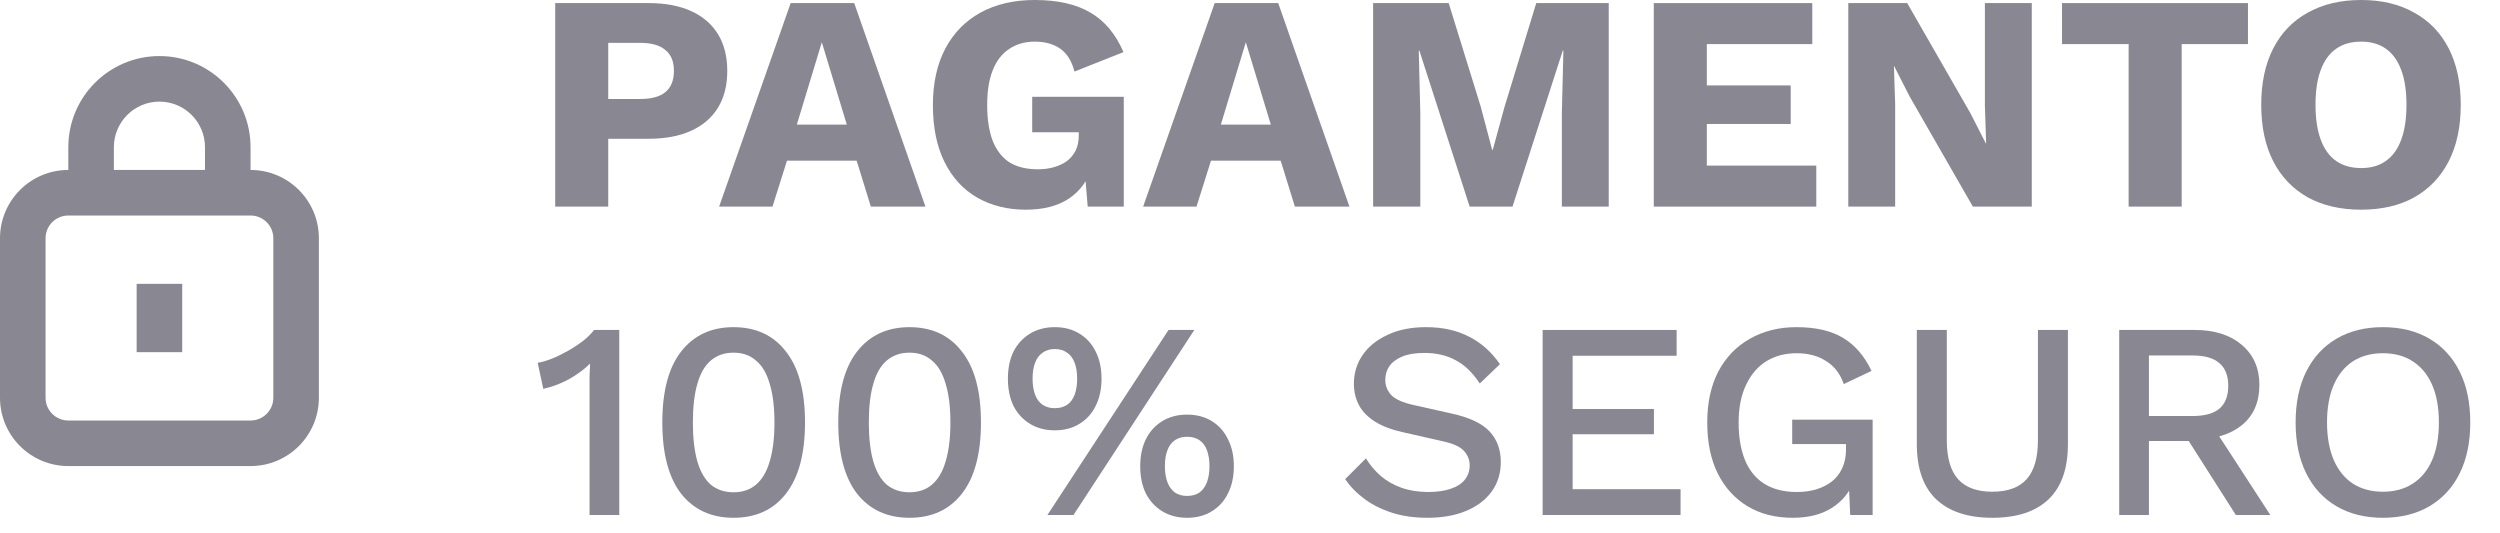
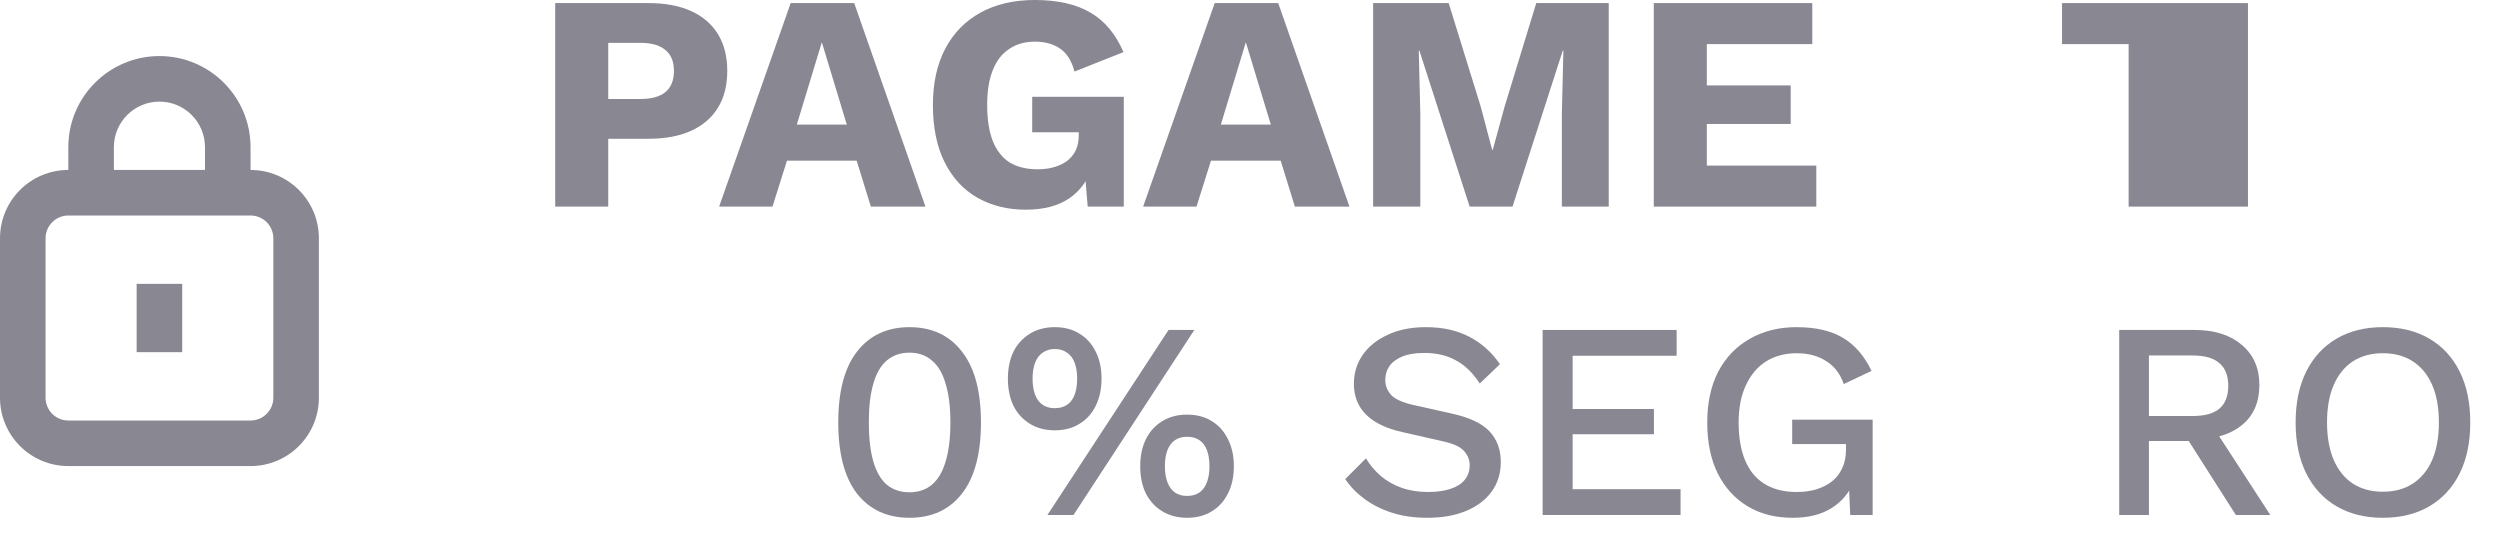
<svg xmlns="http://www.w3.org/2000/svg" width="291" height="62" viewBox="0 0 291 62" fill="none">
  <g clip-path="url(#clip0_294_1177)">
    <path fill-rule="evenodd" clip-rule="evenodd" d="M31.816 46.296V27.737C31.816 26.273 30.629 25.085 29.165 25.085H7.954C6.49 25.085 5.303 26.273 5.303 27.737V46.296C5.303 47.76 6.49 48.947 7.954 48.947H29.165C30.629 48.947 31.816 47.76 31.816 46.296ZM37.118 27.737V46.296C37.118 50.689 33.557 54.25 29.165 54.25H7.954C3.561 54.25 -1.92017e-07 50.689 0 46.296L8.1125e-07 27.737C1.00327e-06 23.344 3.561 19.783 7.954 19.783H29.165C33.557 19.783 37.118 23.344 37.118 27.737Z" fill="#898792" />
    <path fill-rule="evenodd" clip-rule="evenodd" d="M18.558 11.829C15.63 11.829 13.256 14.203 13.256 17.132V22.434H7.953V17.132C7.953 11.274 12.701 6.526 18.558 6.526C24.416 6.526 29.164 11.274 29.164 17.132V22.434H23.861V17.132C23.861 14.203 21.487 11.829 18.558 11.829Z" fill="#898792" />
    <path fill-rule="evenodd" clip-rule="evenodd" d="M21.209 33.039V40.993H15.906V33.039H21.209Z" fill="#898792" />
    <path d="M75.501 0.359C77.439 0.359 79.091 0.67 80.455 1.292C81.819 1.914 82.859 2.812 83.577 3.984C84.295 5.157 84.654 6.581 84.654 8.256C84.654 9.931 84.295 11.355 83.577 12.527C82.859 13.7 81.819 14.597 80.455 15.219C79.091 15.842 77.439 16.153 75.501 16.153H70.799V24.049H64.625V0.359H75.501ZM74.532 11.522C75.824 11.522 76.793 11.259 77.439 10.732C78.109 10.182 78.445 9.357 78.445 8.256C78.445 7.155 78.109 6.341 77.439 5.815C76.793 5.265 75.824 4.989 74.532 4.989H70.799V11.522H74.532Z" fill="#898792" />
    <path d="M107.721 24.049H101.367L99.716 18.701H91.604L89.917 24.049H83.707L92.035 0.359H99.429L107.721 24.049ZM92.752 14.502H98.567L95.66 4.918L92.752 14.502Z" fill="#898792" />
    <path d="M119.394 24.408C117.288 24.408 115.41 23.942 113.759 23.009C112.132 22.075 110.863 20.699 109.954 18.881C109.045 17.062 108.59 14.848 108.59 12.24C108.59 9.68 109.069 7.49 110.026 5.671C110.983 3.853 112.347 2.453 114.118 1.472C115.912 0.491 118.018 0 120.435 0C123.115 0 125.281 0.491 126.932 1.472C128.583 2.429 129.864 3.96 130.773 6.066L125.066 8.328C124.755 7.107 124.204 6.222 123.414 5.671C122.625 5.121 121.644 4.846 120.471 4.846C119.299 4.846 118.294 5.133 117.456 5.707C116.619 6.258 115.984 7.083 115.553 8.184C115.123 9.261 114.907 10.601 114.907 12.204C114.907 13.879 115.123 15.279 115.553 16.404C116.008 17.529 116.666 18.366 117.528 18.916C118.413 19.443 119.502 19.706 120.794 19.706C121.488 19.706 122.122 19.622 122.696 19.455C123.271 19.287 123.773 19.048 124.204 18.737C124.635 18.402 124.97 17.995 125.209 17.517C125.449 17.014 125.568 16.428 125.568 15.758V15.399H120.148V11.271H130.809V24.049H126.609L126.142 18.486L127.147 19.347C126.645 20.974 125.736 22.231 124.419 23.116C123.127 23.978 121.452 24.408 119.394 24.408Z" fill="#898792" />
    <path d="M157.076 24.049H150.723L149.072 18.701H140.959L139.272 24.049H133.062L141.39 0.359H148.784L157.076 24.049ZM142.108 14.502H147.923L145.015 4.918L142.108 14.502Z" fill="#898792" />
    <path d="M187.256 0.359V24.049H181.8V13.173L181.979 5.887H181.907L176.056 24.049H171.067L165.216 5.887H165.144L165.324 13.173V24.049H159.832V0.359H168.626L172.359 12.42L173.687 17.445H173.759L175.123 12.456L178.82 0.359H187.256Z" fill="#898792" />
    <path d="M192.5 24.049V0.359H210.95V5.133H198.674V9.943H208.437V14.43H198.674V19.276H211.417V24.049H192.5Z" fill="#898792" />
-     <path d="M236.498 0.359V24.049H229.642L222.284 11.235L220.489 7.717H220.453L220.597 12.097V24.049H215.141V0.359H221.997L229.355 13.173L231.15 16.691H231.186L231.042 12.312V0.359H236.498Z" fill="#898792" />
-     <path d="M261.664 0.359V5.133H253.947V24.049H247.773V5.133H240.02V0.359H261.664Z" fill="#898792" />
-     <path d="M274.837 0C277.23 0 279.288 0.491 281.011 1.472C282.758 2.429 284.098 3.817 285.031 5.635C285.964 7.454 286.431 9.644 286.431 12.204C286.431 14.765 285.964 16.954 285.031 18.773C284.098 20.592 282.758 21.991 281.011 22.973C279.288 23.93 277.23 24.408 274.837 24.408C272.444 24.408 270.374 23.93 268.627 22.973C266.88 21.991 265.54 20.592 264.607 18.773C263.674 16.954 263.207 14.765 263.207 12.204C263.207 9.644 263.674 7.454 264.607 5.635C265.54 3.817 266.88 2.429 268.627 1.472C270.374 0.491 272.444 0 274.837 0ZM274.837 4.846C273.688 4.846 272.719 5.121 271.929 5.671C271.14 6.222 270.542 7.047 270.135 8.148C269.728 9.225 269.524 10.577 269.524 12.204C269.524 13.807 269.728 15.16 270.135 16.26C270.542 17.361 271.14 18.187 271.929 18.737C272.719 19.287 273.688 19.563 274.837 19.563C275.986 19.563 276.943 19.287 277.709 18.737C278.498 18.187 279.096 17.361 279.503 16.26C279.91 15.16 280.113 13.807 280.113 12.204C280.113 10.577 279.91 9.225 279.503 8.148C279.096 7.047 278.498 6.222 277.709 5.671C276.943 5.121 275.986 4.846 274.837 4.846Z" fill="#898792" />
-     <path d="M68.623 59.944V45.162C68.623 44.727 68.623 44.281 68.623 43.824C68.645 43.346 68.666 42.845 68.688 42.323C67.948 43.041 67.1 43.661 66.143 44.183C65.207 44.683 64.239 45.042 63.239 45.26L62.586 42.225C63.043 42.16 63.576 42.008 64.185 41.768C64.794 41.529 65.425 41.224 66.078 40.855C66.73 40.485 67.328 40.093 67.872 39.68C68.416 39.245 68.84 38.821 69.145 38.407H72.082V59.944H68.623Z" fill="#898792" />
-     <path d="M85.382 60.27C82.793 60.27 80.76 59.335 79.28 57.464C77.823 55.572 77.094 52.809 77.094 49.176C77.094 45.543 77.823 42.791 79.28 40.92C80.76 39.027 82.793 38.081 85.382 38.081C87.993 38.081 90.027 39.027 91.484 40.92C92.964 42.791 93.703 45.543 93.703 49.176C93.703 52.809 92.964 55.572 91.484 57.464C90.027 59.335 87.993 60.27 85.382 60.27ZM85.382 57.301C86.426 57.301 87.297 57.007 87.993 56.42C88.711 55.811 89.244 54.908 89.592 53.712C89.962 52.493 90.146 50.981 90.146 49.176C90.146 47.37 89.962 45.869 89.592 44.673C89.244 43.455 88.711 42.552 87.993 41.964C87.297 41.355 86.426 41.05 85.382 41.05C84.338 41.05 83.457 41.355 82.739 41.964C82.043 42.552 81.521 43.455 81.173 44.673C80.825 45.869 80.651 47.37 80.651 49.176C80.651 50.981 80.825 52.493 81.173 53.712C81.521 54.908 82.043 55.811 82.739 56.42C83.457 57.007 84.338 57.301 85.382 57.301Z" fill="#898792" />
+     <path d="M261.664 0.359V5.133V24.049H247.773V5.133H240.02V0.359H261.664Z" fill="#898792" />
    <path d="M105.863 60.27C103.274 60.27 101.24 59.335 99.76 57.464C98.303 55.572 97.574 52.809 97.574 49.176C97.574 45.543 98.303 42.791 99.76 40.92C101.24 39.027 103.274 38.081 105.863 38.081C108.473 38.081 110.507 39.027 111.965 40.92C113.444 42.791 114.184 45.543 114.184 49.176C114.184 52.809 113.444 55.572 111.965 57.464C110.507 59.335 108.473 60.27 105.863 60.27ZM105.863 57.301C106.907 57.301 107.777 57.007 108.473 56.42C109.191 55.811 109.724 54.908 110.072 53.712C110.442 52.493 110.627 50.981 110.627 49.176C110.627 47.37 110.442 45.869 110.072 44.673C109.724 43.455 109.191 42.552 108.473 41.964C107.777 41.355 106.907 41.05 105.863 41.05C104.818 41.05 103.937 41.355 103.219 41.964C102.523 42.552 102.001 43.455 101.653 44.673C101.305 45.869 101.131 47.37 101.131 49.176C101.131 50.981 101.305 52.493 101.653 53.712C102.001 54.908 102.523 55.811 103.219 56.42C103.937 57.007 104.818 57.301 105.863 57.301Z" fill="#898792" />
    <path d="M121.921 59.944L136.018 38.407H139.02L124.956 59.944H121.921ZM122.77 38.081C123.879 38.081 124.837 38.331 125.641 38.832C126.468 39.332 127.099 40.028 127.534 40.92C127.991 41.812 128.219 42.867 128.219 44.085C128.219 45.282 127.991 46.337 127.534 47.251C127.099 48.142 126.468 48.839 125.641 49.339C124.837 49.839 123.879 50.09 122.77 50.09C121.682 50.09 120.725 49.839 119.898 49.339C119.072 48.839 118.43 48.142 117.973 47.251C117.538 46.337 117.32 45.282 117.32 44.085C117.32 42.867 117.538 41.812 117.973 40.92C118.43 40.028 119.072 39.332 119.898 38.832C120.725 38.331 121.682 38.081 122.77 38.081ZM122.77 40.626C122.226 40.626 121.758 40.768 121.367 41.05C120.975 41.312 120.681 41.703 120.486 42.225C120.29 42.725 120.192 43.346 120.192 44.085C120.192 44.803 120.29 45.423 120.486 45.945C120.681 46.467 120.975 46.859 121.367 47.12C121.758 47.381 122.226 47.512 122.77 47.512C123.336 47.512 123.814 47.381 124.206 47.12C124.597 46.859 124.891 46.467 125.087 45.945C125.282 45.423 125.38 44.803 125.38 44.085C125.38 43.346 125.282 42.725 125.087 42.225C124.891 41.703 124.597 41.312 124.206 41.05C123.814 40.768 123.336 40.626 122.77 40.626ZM138.172 48.262C139.281 48.262 140.239 48.512 141.043 49.013C141.87 49.513 142.501 50.22 142.936 51.134C143.393 52.026 143.621 53.07 143.621 54.266C143.621 55.484 143.393 56.54 142.936 57.432C142.501 58.323 141.87 59.02 141.043 59.52C140.239 60.02 139.281 60.27 138.172 60.27C137.084 60.27 136.127 60.02 135.3 59.52C134.474 59.02 133.832 58.323 133.375 57.432C132.94 56.54 132.722 55.484 132.722 54.266C132.722 53.07 132.94 52.026 133.375 51.134C133.832 50.22 134.474 49.513 135.3 49.013C136.127 48.512 137.084 48.262 138.172 48.262ZM138.172 50.84C137.628 50.84 137.16 50.971 136.769 51.232C136.377 51.493 136.083 51.884 135.888 52.406C135.692 52.907 135.594 53.526 135.594 54.266C135.594 54.984 135.692 55.604 135.888 56.126C136.083 56.648 136.377 57.051 136.769 57.334C137.16 57.595 137.628 57.725 138.172 57.725C138.738 57.725 139.216 57.595 139.608 57.334C139.999 57.051 140.293 56.648 140.489 56.126C140.685 55.604 140.782 54.984 140.782 54.266C140.782 53.548 140.685 52.928 140.489 52.406C140.293 51.884 139.999 51.493 139.608 51.232C139.216 50.971 138.738 50.84 138.172 50.84Z" fill="#898792" />
    <path d="M165.98 38.081C167.916 38.081 169.591 38.451 171.005 39.191C172.419 39.908 173.616 40.974 174.595 42.388L172.245 44.64C171.419 43.378 170.483 42.475 169.439 41.932C168.417 41.366 167.198 41.083 165.784 41.083C164.74 41.083 163.881 41.224 163.206 41.507C162.532 41.79 162.032 42.171 161.705 42.65C161.401 43.106 161.248 43.628 161.248 44.216C161.248 44.89 161.477 45.478 161.934 45.978C162.412 46.478 163.293 46.87 164.577 47.153L168.949 48.132C171.038 48.588 172.517 49.284 173.387 50.22C174.258 51.156 174.693 52.341 174.693 53.777C174.693 55.104 174.334 56.257 173.616 57.236C172.898 58.215 171.897 58.965 170.614 59.487C169.352 60.01 167.862 60.27 166.143 60.27C164.62 60.27 163.25 60.075 162.032 59.683C160.813 59.292 159.747 58.759 158.834 58.084C157.92 57.41 157.169 56.638 156.582 55.767L158.997 53.353C159.454 54.114 160.03 54.799 160.726 55.408C161.422 55.996 162.227 56.453 163.141 56.779C164.077 57.105 165.11 57.268 166.241 57.268C167.242 57.268 168.101 57.149 168.819 56.91C169.559 56.67 170.113 56.322 170.483 55.865C170.875 55.387 171.07 54.821 171.07 54.168C171.07 53.538 170.853 52.983 170.418 52.504C170.004 52.026 169.221 51.656 168.068 51.395L163.337 50.318C162.032 50.035 160.955 49.633 160.106 49.111C159.258 48.588 158.627 47.958 158.214 47.218C157.8 46.457 157.594 45.608 157.594 44.673C157.594 43.455 157.92 42.356 158.573 41.377C159.247 40.376 160.215 39.582 161.477 38.995C162.739 38.386 164.24 38.081 165.98 38.081Z" fill="#898792" />
    <path d="M179.562 59.944V38.407H195.16V41.41H183.054V47.609H192.517V50.546H183.054V56.942H195.617V59.944H179.562Z" fill="#898792" />
    <path d="M208.675 60.27C206.652 60.27 204.901 59.824 203.422 58.933C201.942 58.041 200.789 56.779 199.963 55.147C199.136 53.494 198.723 51.503 198.723 49.176C198.723 46.892 199.147 44.923 199.995 43.27C200.865 41.616 202.084 40.343 203.65 39.452C205.238 38.538 207.054 38.081 209.099 38.081C211.34 38.081 213.146 38.495 214.516 39.321C215.908 40.148 217.018 41.431 217.845 43.172L214.614 44.705C214.201 43.509 213.516 42.617 212.558 42.029C211.623 41.42 210.481 41.116 209.132 41.116C207.783 41.116 206.598 41.431 205.575 42.062C204.574 42.693 203.791 43.618 203.226 44.836C202.66 46.032 202.377 47.479 202.377 49.176C202.377 50.895 202.627 52.363 203.128 53.581C203.628 54.778 204.379 55.691 205.379 56.322C206.402 56.953 207.653 57.268 209.132 57.268C209.937 57.268 210.687 57.17 211.384 56.975C212.08 56.757 212.689 56.453 213.211 56.061C213.733 55.648 214.136 55.137 214.418 54.527C214.723 53.897 214.875 53.157 214.875 52.308V51.688H208.61V48.849H217.975V59.944H215.365L215.169 55.604L215.822 55.931C215.299 57.301 214.429 58.367 213.211 59.128C212.014 59.89 210.503 60.27 208.675 60.27Z" fill="#898792" />
-     <path d="M240.706 38.407V51.688C240.706 54.538 239.955 56.681 238.454 58.117C236.953 59.553 234.767 60.27 231.895 60.27C229.067 60.27 226.892 59.553 225.369 58.117C223.868 56.681 223.117 54.538 223.117 51.688V38.407H226.609V51.264C226.609 53.287 227.044 54.788 227.914 55.767C228.784 56.746 230.111 57.236 231.895 57.236C233.701 57.236 235.039 56.746 235.909 55.767C236.779 54.788 237.214 53.287 237.214 51.264V38.407H240.706Z" fill="#898792" />
    <path d="M255.454 38.407C257.76 38.407 259.587 38.984 260.936 40.137C262.306 41.29 262.992 42.845 262.992 44.803C262.992 46.826 262.306 48.393 260.936 49.502C259.587 50.59 257.76 51.134 255.454 51.134L255.127 51.33H250.135V59.944H246.676V38.407H255.454ZM255.193 48.425C256.607 48.425 257.651 48.142 258.325 47.577C259.022 46.989 259.369 46.098 259.369 44.901C259.369 43.726 259.022 42.845 258.325 42.258C257.651 41.67 256.607 41.377 255.193 41.377H250.135V48.425H255.193ZM257.248 49.143L264.264 59.944H260.251L254.246 50.514L257.248 49.143Z" fill="#898792" />
    <path d="M277.359 38.081C279.448 38.081 281.253 38.527 282.776 39.419C284.299 40.311 285.474 41.583 286.3 43.237C287.127 44.89 287.54 46.87 287.54 49.176C287.54 51.482 287.127 53.461 286.3 55.115C285.474 56.768 284.299 58.041 282.776 58.933C281.253 59.824 279.448 60.27 277.359 60.27C275.293 60.27 273.498 59.824 271.975 58.933C270.452 58.041 269.278 56.768 268.451 55.115C267.624 53.461 267.211 51.482 267.211 49.176C267.211 46.87 267.624 44.89 268.451 43.237C269.278 41.583 270.452 40.311 271.975 39.419C273.498 38.527 275.293 38.081 277.359 38.081ZM277.359 41.116C276.011 41.116 274.847 41.431 273.868 42.062C272.911 42.693 272.171 43.607 271.649 44.803C271.127 46 270.866 47.457 270.866 49.176C270.866 50.873 271.127 52.33 271.649 53.548C272.171 54.745 272.911 55.659 273.868 56.289C274.847 56.92 276.011 57.236 277.359 57.236C278.73 57.236 279.894 56.92 280.851 56.289C281.83 55.659 282.58 54.745 283.103 53.548C283.625 52.33 283.886 50.873 283.886 49.176C283.886 47.457 283.625 46 283.103 44.803C282.58 43.607 281.83 42.693 280.851 42.062C279.894 41.431 278.73 41.116 277.359 41.116Z" fill="#898792" />
  </g>
  <defs>
    <clipPath id="clip0_294_1177">
      <rect width="290.421" height="62" fill="white" />
    </clipPath>
  </defs>
</svg>